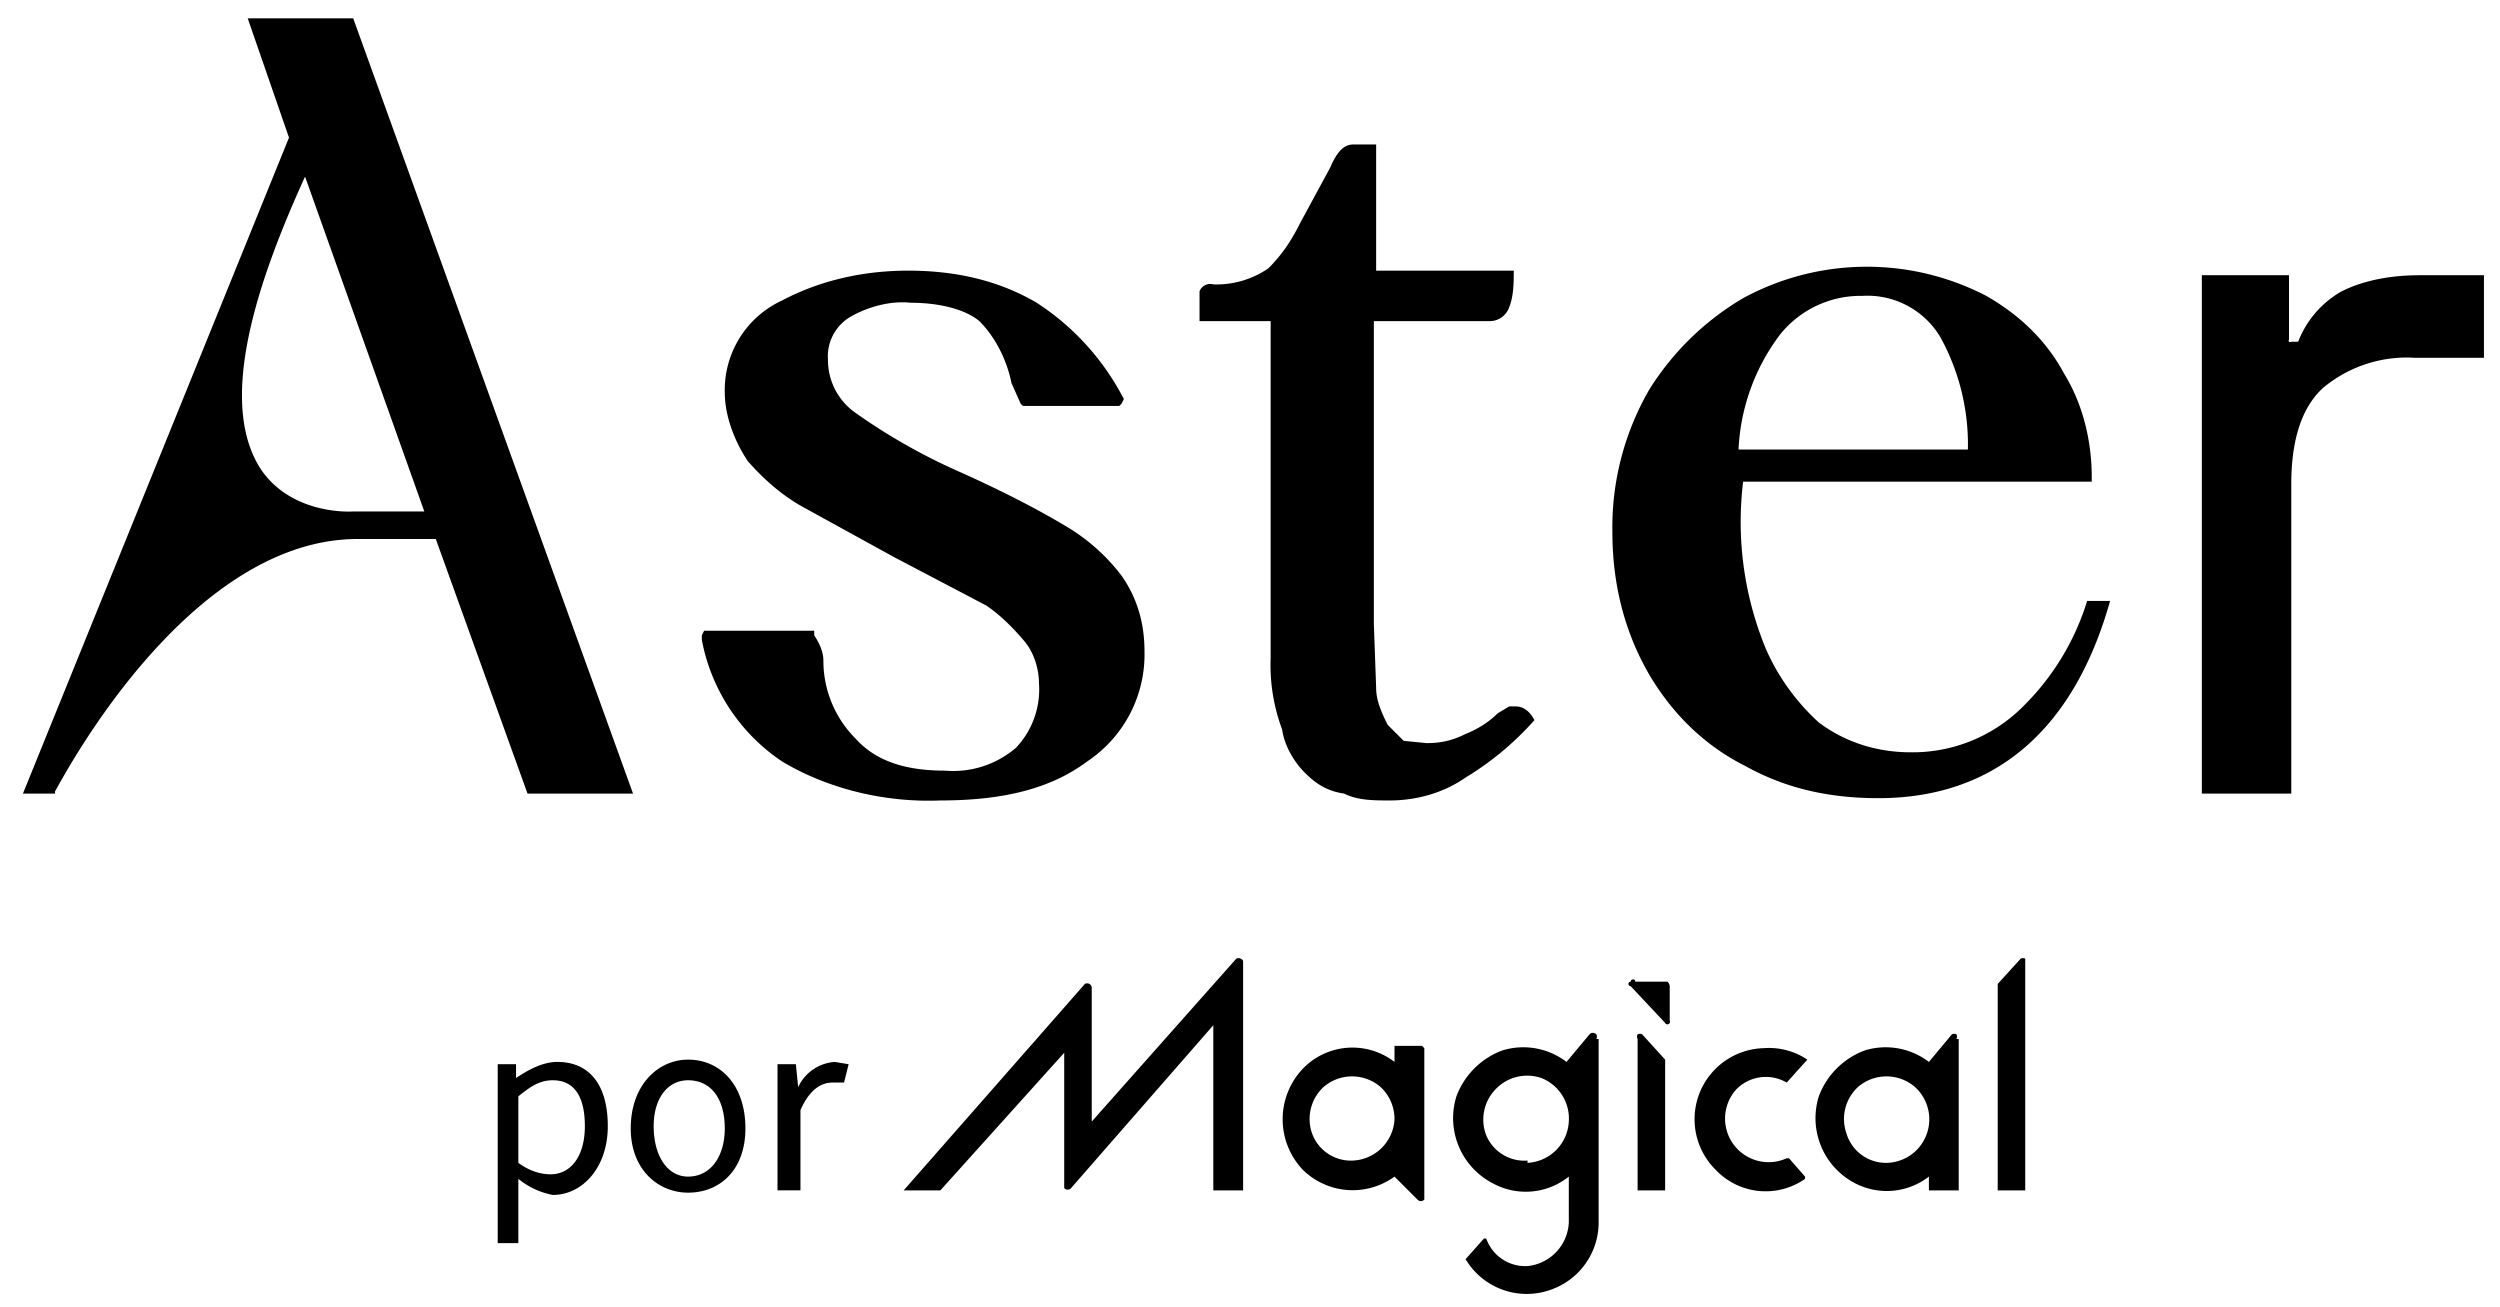
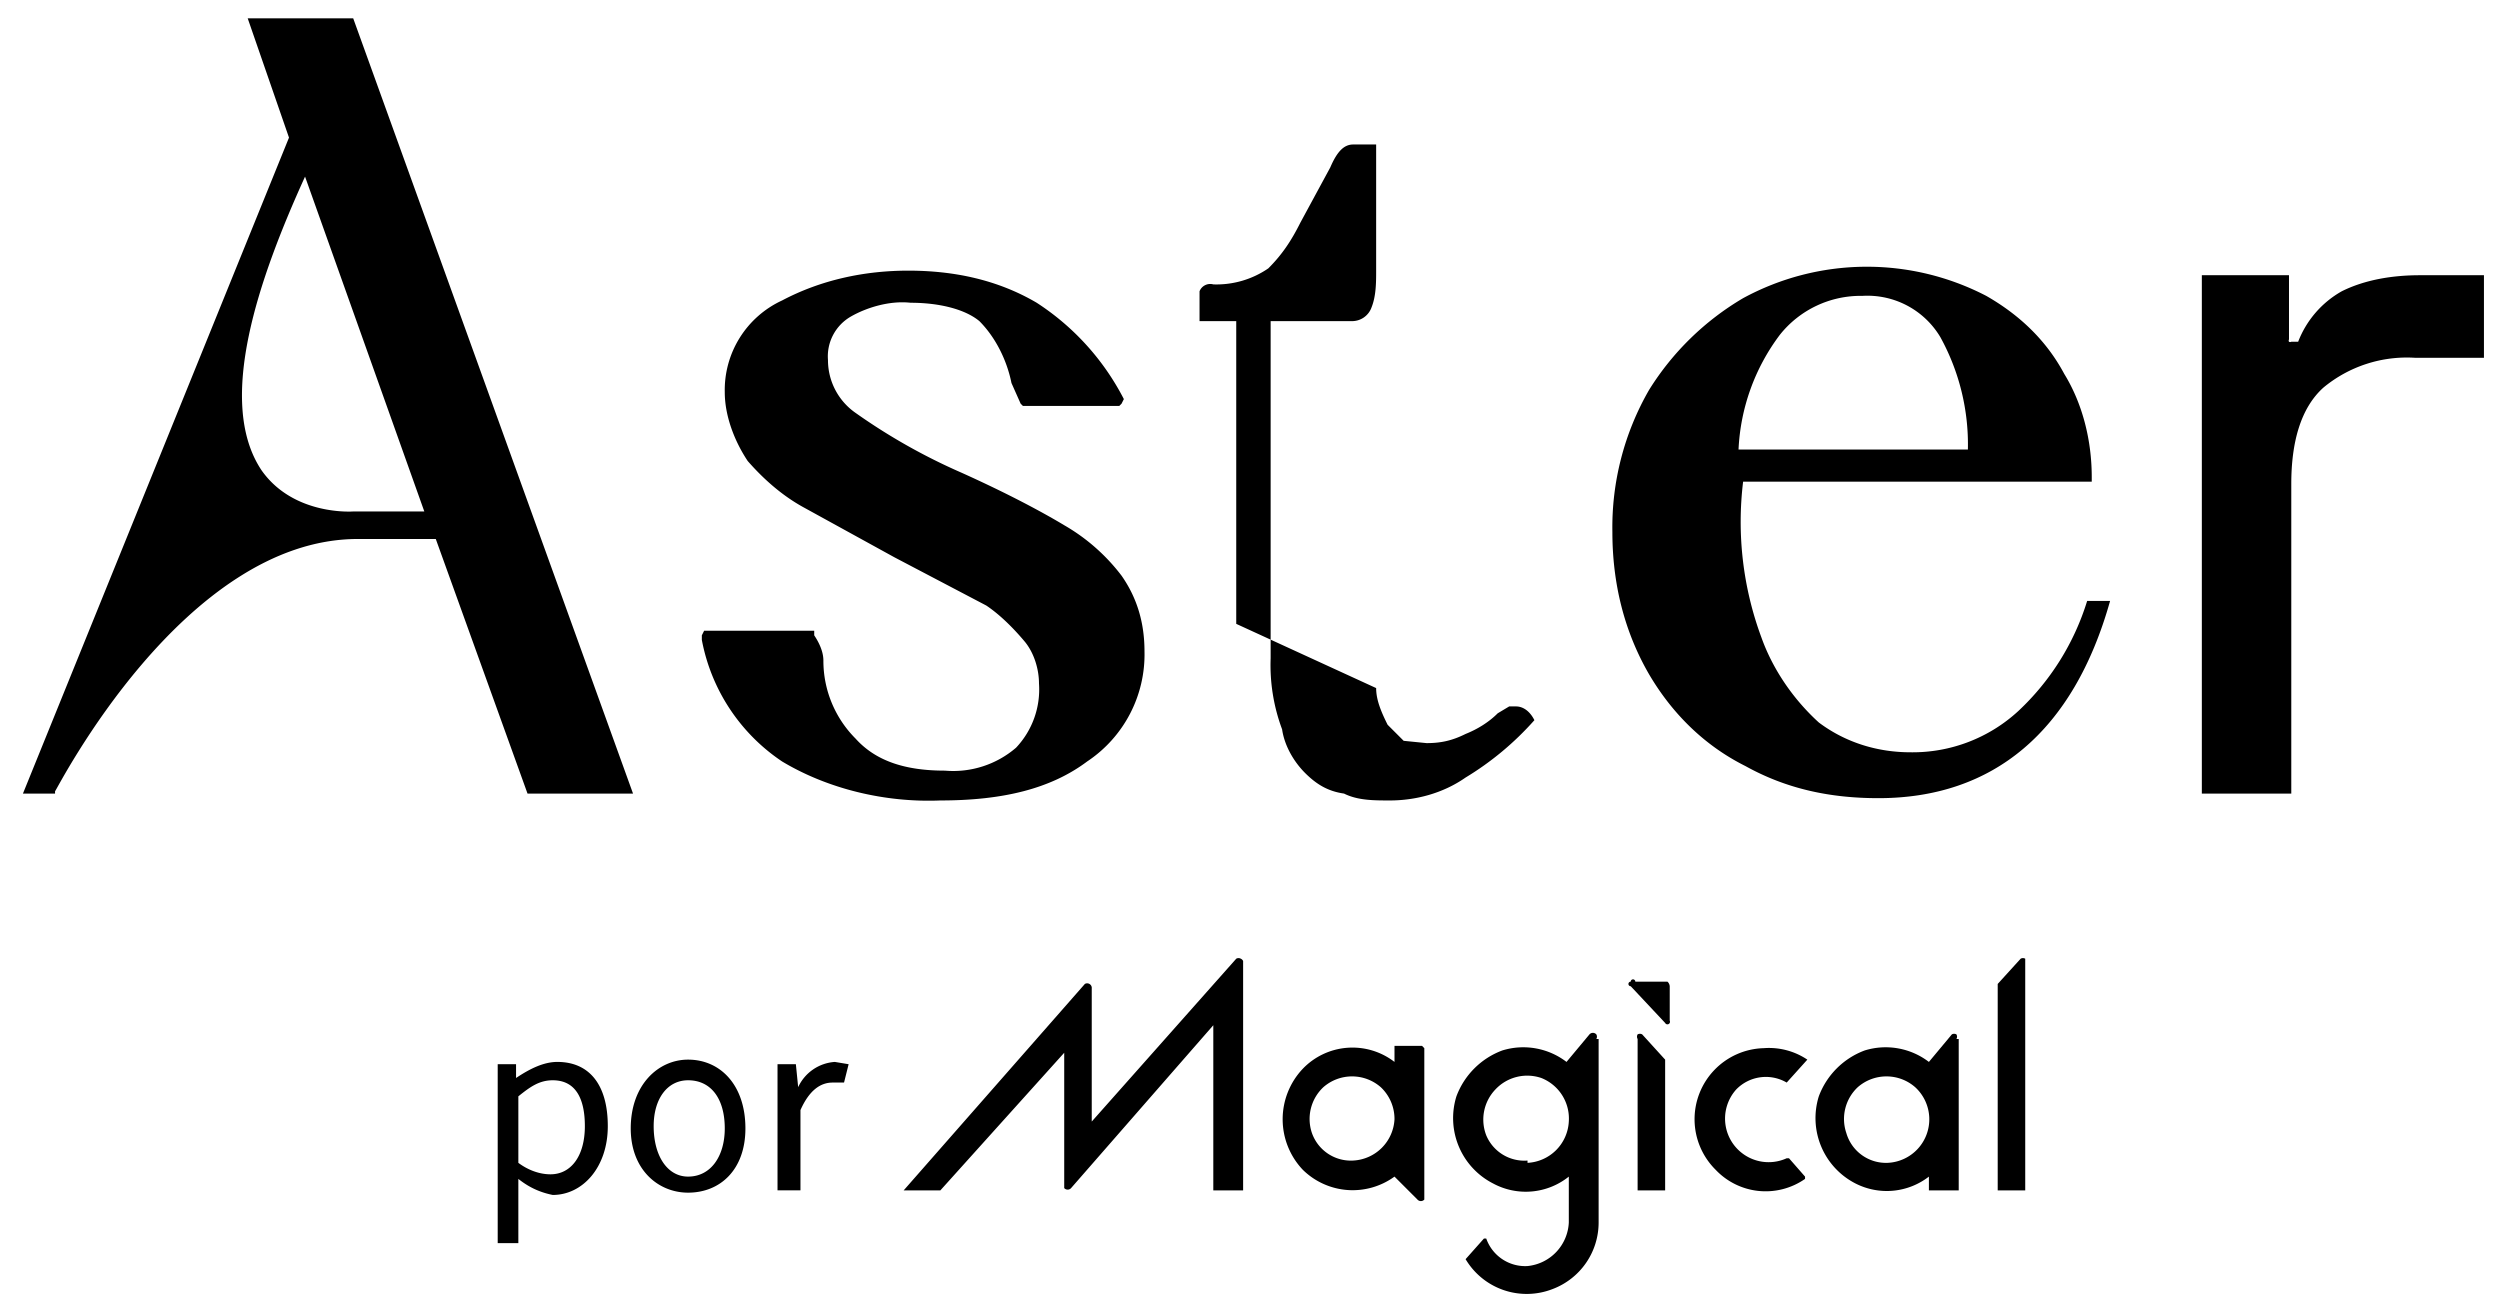
<svg xmlns="http://www.w3.org/2000/svg" width="109" height="57" fill="none">
-   <path fill="#000" d="m78 50.5.7.8v.1a3 3 0 0 1-3.9-.4 3.1 3.1 0 0 1 2.1-5.3 3 3 0 0 1 1.9.5l-.9 1a1.8 1.8 0 0 0-2.2.3 1.9 1.9 0 0 0 2.2 3Zm-24.1-8.7a.2.2 0 0 1 .2 0 .2.2 0 0 1 .1.1v10h-1.3v-7.2l-6.2 7.1a.2.2 0 0 1-.3 0v-5.9l-5.4 6h-1.6l7.9-9a.2.2 0 0 1 .2 0 .2.2 0 0 1 .1.2v5.8l6.3-7.1Zm17.5 3.5a.2.2 0 0 1 0-.2.2.2 0 0 1 .2 0l1 1.1v5.7h-1.2v-6.6ZM59 50.6a1.8 1.8 0 0 1-1.8-1.2 1.9 1.9 0 0 1 .5-2 1.9 1.9 0 0 1 2.5 0 1.9 1.9 0 0 1 .6 1.4 1.9 1.9 0 0 1-1.8 1.8Zm3-5h-1.2v.7a3 3 0 0 0-4 .3 3.2 3.2 0 0 0 0 4.4 3.1 3.1 0 0 0 4 .3l1 1a.2.2 0 0 0 .3 0v-6.6Zm4.6 5a1.8 1.8 0 0 1-1.8-1.1 1.9 1.9 0 0 1 .4-2 1.9 1.9 0 0 1 2-.5 1.9 1.9 0 0 1 1.2 1.9 1.9 1.9 0 0 1-1.8 1.8Zm3-5.3a.2.2 0 0 0 0-.2.2.2 0 0 0-.3 0l-1 1.2a3.1 3.1 0 0 0-2.8-.5 3.4 3.4 0 0 0-2 2 3.2 3.2 0 0 0 1.6 3.8 3 3 0 0 0 3.3-.3v2a2 2 0 0 1-1.8 1.9 1.8 1.8 0 0 1-1.8-1.2h-.1l-.8.9a3.1 3.1 0 0 0 3.8 1.3 3.1 3.1 0 0 0 2-2.9v-8Zm18.7 6.6h-1.2v-9l1-1.1a.2.2 0 0 1 .2 0v10Zm-6-1.2a1.8 1.8 0 0 1-1.8-1.3 1.9 1.9 0 0 1 .5-2 1.9 1.9 0 0 1 2.5 0 1.9 1.9 0 0 1-1.2 3.3Zm3-5.4a.2.2 0 0 0 0-.2.2.2 0 0 0-.2 0l-1 1.2a3.1 3.1 0 0 0-2.8-.5 3.4 3.4 0 0 0-2 2 3.2 3.2 0 0 0 1.6 3.8 3 3 0 0 0 3.2-.3v.6h1.3v-6.6Zm-12.5-.7V43a.3.3 0 0 0-.1-.2h-1.4a.1.1 0 0 0-.2 0 .1.1 0 0 0 0 .2l1.5 1.6a.1.1 0 0 0 .2-.1m-51.1 1.9h.8v.6c.6-.4 1.2-.7 1.8-.7 1.4 0 2.2 1 2.2 2.8 0 1.8-1.1 3-2.4 3-.5-.1-1-.3-1.5-.7v2.8h-.9v-7.8Zm3.8 2.7c0-1.2-.4-2-1.4-2-.6 0-1 .3-1.5.7v2.9c.4.3.9.5 1.4.5.9 0 1.5-.8 1.5-2.1Zm2 .1c0-1.9 1.2-3 2.5-3 1.4 0 2.5 1.1 2.5 3 0 1.8-1.1 2.8-2.5 2.8-1.3 0-2.5-1-2.5-2.8Zm4.1 0c0-1.3-.6-2.1-1.6-2.1-.9 0-1.5.8-1.5 2 0 1.3.6 2.2 1.5 2.2 1 0 1.6-.9 1.6-2.1Zm2.4-2.8h.7l.1 1a1.9 1.9 0 0 1 1.6-1.1l.6.1-.2.8h-.5c-.5 0-1 .3-1.4 1.2v3.5h-1v-5.5Zm12.4-23.5c-1-.6-2.5-1.4-4.5-2.3a26 26 0 0 1-4.6-2.6 2.8 2.8 0 0 1-1.2-2.3 2 2 0 0 1 1-1.9c.7-.4 1.7-.7 2.6-.6 1.3 0 2.4.3 3 .8.7.7 1.2 1.7 1.4 2.7l.4.9.1.1h4.2l.1-.1.1-.2a11 11 0 0 0-3.8-4.2c-1.7-1-3.6-1.4-5.6-1.4-1.9 0-3.8.4-5.5 1.3a4.3 4.3 0 0 0-2.5 4c0 1 .4 2.1 1 3 .7.8 1.5 1.5 2.4 2l4 2.2 4 2.1c.6.4 1.2 1 1.7 1.6.4.5.6 1.2.6 1.8a3.7 3.7 0 0 1-1 2.8 4.2 4.2 0 0 1-3.1 1c-1.7 0-3-.4-3.9-1.4a4.8 4.8 0 0 1-1.4-3.4c0-.4-.2-.8-.4-1.1v-.2h-4.8l-.1.2v.2a8.2 8.2 0 0 0 3.5 5.3c2 1.2 4.5 1.8 6.9 1.7 2.7 0 4.8-.5 6.4-1.7a5.6 5.6 0 0 0 2.5-4.8c0-1.2-.3-2.3-1-3.3a8.4 8.4 0 0 0-2.5-2.2ZM10.8.8 12.6 6 1 34.6h1.4v-.1c.1-.1 5.6-11 13.2-11H19l4 11.1h4.6L15.4.8h-4.6Zm4.6 21.5s-2.6.2-4-1.8c-2-3-.1-8.4 1.9-12.8l5.2 14.6h-3Zm49.9 8.8.5-.3h.3c.3 0 .6.2.8.6a13 13 0 0 1-3 2.5c-1 .7-2.2 1-3.3 1-.7 0-1.4 0-2-.3-.7-.1-1.2-.4-1.7-.9s-.9-1.2-1-1.9a8 8 0 0 1-.5-3.1V14h-3.1v-1.3a.5.5 0 0 1 .6-.3 4 4 0 0 0 2.4-.7c.6-.6 1-1.2 1.4-2L58 7.3c.3-.7.6-1 1-1h1v5.5h6c0 .5 0 1.1-.2 1.6a.9.9 0 0 1-.9.6h-5v13.2L60 30c0 .5.2 1 .5 1.6l.7.7 1 .1c.6 0 1.1-.1 1.7-.4.5-.2 1-.5 1.4-.9ZM105.5 12c-1.2 0-2.4.2-3.4.7a4.3 4.3 0 0 0-1.9 2.2h-.3a.1.1 0 0 1-.1 0 .1.1 0 0 1 0-.1V12H96v22.6h3.9V21.1c0-1.8.4-3.3 1.4-4.2a5.7 5.7 0 0 1 4-1.3h3V12h-2.8ZM88 31a6.8 6.8 0 0 1-4.7 1.8c-1.4 0-2.8-.4-4-1.3-1.1-1-2-2.3-2.5-3.7A14.5 14.5 0 0 1 76 21h15.2v-.2c0-1.6-.4-3.2-1.2-4.5-.8-1.5-2-2.6-3.4-3.4A11.3 11.3 0 0 0 76 13a12 12 0 0 0-4.1 4 12 12 0 0 0-1.6 6.2c0 2.2.5 4.3 1.6 6.2 1 1.7 2.4 3.1 4.2 4 1.8 1 3.7 1.4 5.8 1.4 5 0 8.5-2.9 10.1-8.6h-1a11 11 0 0 1-3 4.8ZM77.6 14.6a4.5 4.5 0 0 1 3.6-1.7 3.7 3.7 0 0 1 3.4 1.8 9.7 9.7 0 0 1 1.2 4.9h-10a9 9 0 0 1 1.8-5Z" />
+   <path fill="#000" d="m78 50.5.7.8v.1a3 3 0 0 1-3.9-.4 3.1 3.1 0 0 1 2.1-5.3 3 3 0 0 1 1.9.5l-.9 1a1.8 1.8 0 0 0-2.2.3 1.9 1.9 0 0 0 2.2 3Zm-24.1-8.7a.2.2 0 0 1 .2 0 .2.2 0 0 1 .1.1v10h-1.3v-7.2l-6.2 7.1a.2.2 0 0 1-.3 0v-5.9l-5.4 6h-1.6l7.9-9a.2.2 0 0 1 .2 0 .2.2 0 0 1 .1.2v5.8l6.3-7.1Zm17.5 3.5a.2.2 0 0 1 0-.2.2.2 0 0 1 .2 0l1 1.1v5.7h-1.2v-6.6ZM59 50.6a1.8 1.8 0 0 1-1.8-1.2 1.9 1.9 0 0 1 .5-2 1.9 1.9 0 0 1 2.5 0 1.9 1.9 0 0 1 .6 1.4 1.9 1.9 0 0 1-1.8 1.8Zm3-5h-1.2v.7a3 3 0 0 0-4 .3 3.2 3.2 0 0 0 0 4.4 3.1 3.1 0 0 0 4 .3l1 1a.2.2 0 0 0 .3 0v-6.6Zm4.6 5a1.8 1.8 0 0 1-1.8-1.1 1.9 1.9 0 0 1 .4-2 1.9 1.9 0 0 1 2-.5 1.9 1.9 0 0 1 1.2 1.9 1.9 1.9 0 0 1-1.8 1.8Zm3-5.3a.2.2 0 0 0 0-.2.2.2 0 0 0-.3 0l-1 1.2a3.1 3.1 0 0 0-2.8-.5 3.4 3.4 0 0 0-2 2 3.2 3.2 0 0 0 1.6 3.8 3 3 0 0 0 3.3-.3v2a2 2 0 0 1-1.8 1.9 1.8 1.8 0 0 1-1.8-1.2h-.1l-.8.9a3.1 3.1 0 0 0 3.8 1.3 3.1 3.1 0 0 0 2-2.9v-8Zm18.7 6.6h-1.2v-9l1-1.1a.2.2 0 0 1 .2 0v10Zm-6-1.2a1.8 1.8 0 0 1-1.8-1.3 1.9 1.9 0 0 1 .5-2 1.9 1.9 0 0 1 2.5 0 1.9 1.9 0 0 1-1.2 3.3Zm3-5.4a.2.2 0 0 0 0-.2.2.2 0 0 0-.2 0l-1 1.2a3.1 3.1 0 0 0-2.8-.5 3.4 3.4 0 0 0-2 2 3.2 3.2 0 0 0 1.6 3.8 3 3 0 0 0 3.2-.3v.6h1.3v-6.6Zm-12.5-.7V43a.3.3 0 0 0-.1-.2h-1.4a.1.1 0 0 0-.2 0 .1.1 0 0 0 0 .2l1.5 1.6a.1.1 0 0 0 .2-.1m-51.1 1.9h.8v.6c.6-.4 1.2-.7 1.8-.7 1.4 0 2.2 1 2.2 2.8 0 1.8-1.1 3-2.4 3-.5-.1-1-.3-1.5-.7v2.8h-.9v-7.8Zm3.8 2.7c0-1.2-.4-2-1.4-2-.6 0-1 .3-1.5.7v2.9c.4.3.9.5 1.4.5.9 0 1.5-.8 1.5-2.1Zm2 .1c0-1.9 1.2-3 2.5-3 1.4 0 2.5 1.1 2.5 3 0 1.8-1.1 2.8-2.5 2.8-1.3 0-2.5-1-2.5-2.8Zm4.1 0c0-1.3-.6-2.1-1.6-2.1-.9 0-1.5.8-1.5 2 0 1.3.6 2.2 1.5 2.2 1 0 1.6-.9 1.6-2.1Zm2.4-2.8h.7l.1 1a1.9 1.9 0 0 1 1.6-1.1l.6.1-.2.8h-.5c-.5 0-1 .3-1.4 1.2v3.5h-1v-5.5Zm12.4-23.5c-1-.6-2.5-1.4-4.5-2.3a26 26 0 0 1-4.6-2.6 2.8 2.8 0 0 1-1.2-2.3 2 2 0 0 1 1-1.9c.7-.4 1.7-.7 2.6-.6 1.3 0 2.4.3 3 .8.7.7 1.2 1.7 1.4 2.7l.4.9.1.1h4.2l.1-.1.1-.2a11 11 0 0 0-3.8-4.2c-1.7-1-3.6-1.4-5.6-1.4-1.9 0-3.8.4-5.5 1.3a4.3 4.3 0 0 0-2.5 4c0 1 .4 2.1 1 3 .7.8 1.5 1.5 2.4 2l4 2.2 4 2.1c.6.4 1.2 1 1.7 1.6.4.5.6 1.2.6 1.8a3.7 3.7 0 0 1-1 2.8 4.2 4.2 0 0 1-3.1 1c-1.7 0-3-.4-3.9-1.4a4.8 4.8 0 0 1-1.4-3.4c0-.4-.2-.8-.4-1.1v-.2h-4.8l-.1.2v.2a8.2 8.2 0 0 0 3.5 5.3c2 1.2 4.5 1.8 6.9 1.7 2.7 0 4.8-.5 6.4-1.7a5.6 5.6 0 0 0 2.5-4.8c0-1.2-.3-2.3-1-3.3a8.4 8.4 0 0 0-2.5-2.2ZM10.8.8 12.6 6 1 34.6h1.4v-.1c.1-.1 5.6-11 13.2-11H19l4 11.1h4.6L15.4.8h-4.6Zm4.6 21.5s-2.6.2-4-1.8c-2-3-.1-8.4 1.9-12.8l5.2 14.6h-3Zm49.9 8.8.5-.3h.3c.3 0 .6.2.8.6a13 13 0 0 1-3 2.5c-1 .7-2.2 1-3.3 1-.7 0-1.4 0-2-.3-.7-.1-1.2-.4-1.7-.9s-.9-1.2-1-1.9a8 8 0 0 1-.5-3.1V14h-3.1v-1.3a.5.5 0 0 1 .6-.3 4 4 0 0 0 2.4-.7c.6-.6 1-1.2 1.4-2L58 7.3c.3-.7.6-1 1-1h1v5.5c0 .5 0 1.1-.2 1.6a.9.9 0 0 1-.9.6h-5v13.2L60 30c0 .5.2 1 .5 1.6l.7.7 1 .1c.6 0 1.1-.1 1.7-.4.5-.2 1-.5 1.4-.9ZM105.5 12c-1.2 0-2.4.2-3.4.7a4.3 4.3 0 0 0-1.9 2.2h-.3a.1.1 0 0 1-.1 0 .1.1 0 0 1 0-.1V12H96v22.6h3.9V21.1c0-1.8.4-3.3 1.4-4.2a5.7 5.7 0 0 1 4-1.3h3V12h-2.8ZM88 31a6.8 6.8 0 0 1-4.7 1.8c-1.4 0-2.8-.4-4-1.3-1.1-1-2-2.3-2.5-3.7A14.5 14.5 0 0 1 76 21h15.2v-.2c0-1.6-.4-3.2-1.2-4.5-.8-1.5-2-2.6-3.4-3.4A11.3 11.3 0 0 0 76 13a12 12 0 0 0-4.1 4 12 12 0 0 0-1.6 6.2c0 2.2.5 4.3 1.6 6.2 1 1.7 2.4 3.1 4.2 4 1.8 1 3.7 1.4 5.8 1.4 5 0 8.5-2.9 10.1-8.6h-1a11 11 0 0 1-3 4.8ZM77.6 14.6a4.5 4.5 0 0 1 3.6-1.7 3.7 3.7 0 0 1 3.4 1.8 9.7 9.7 0 0 1 1.2 4.9h-10a9 9 0 0 1 1.8-5Z" />
</svg>